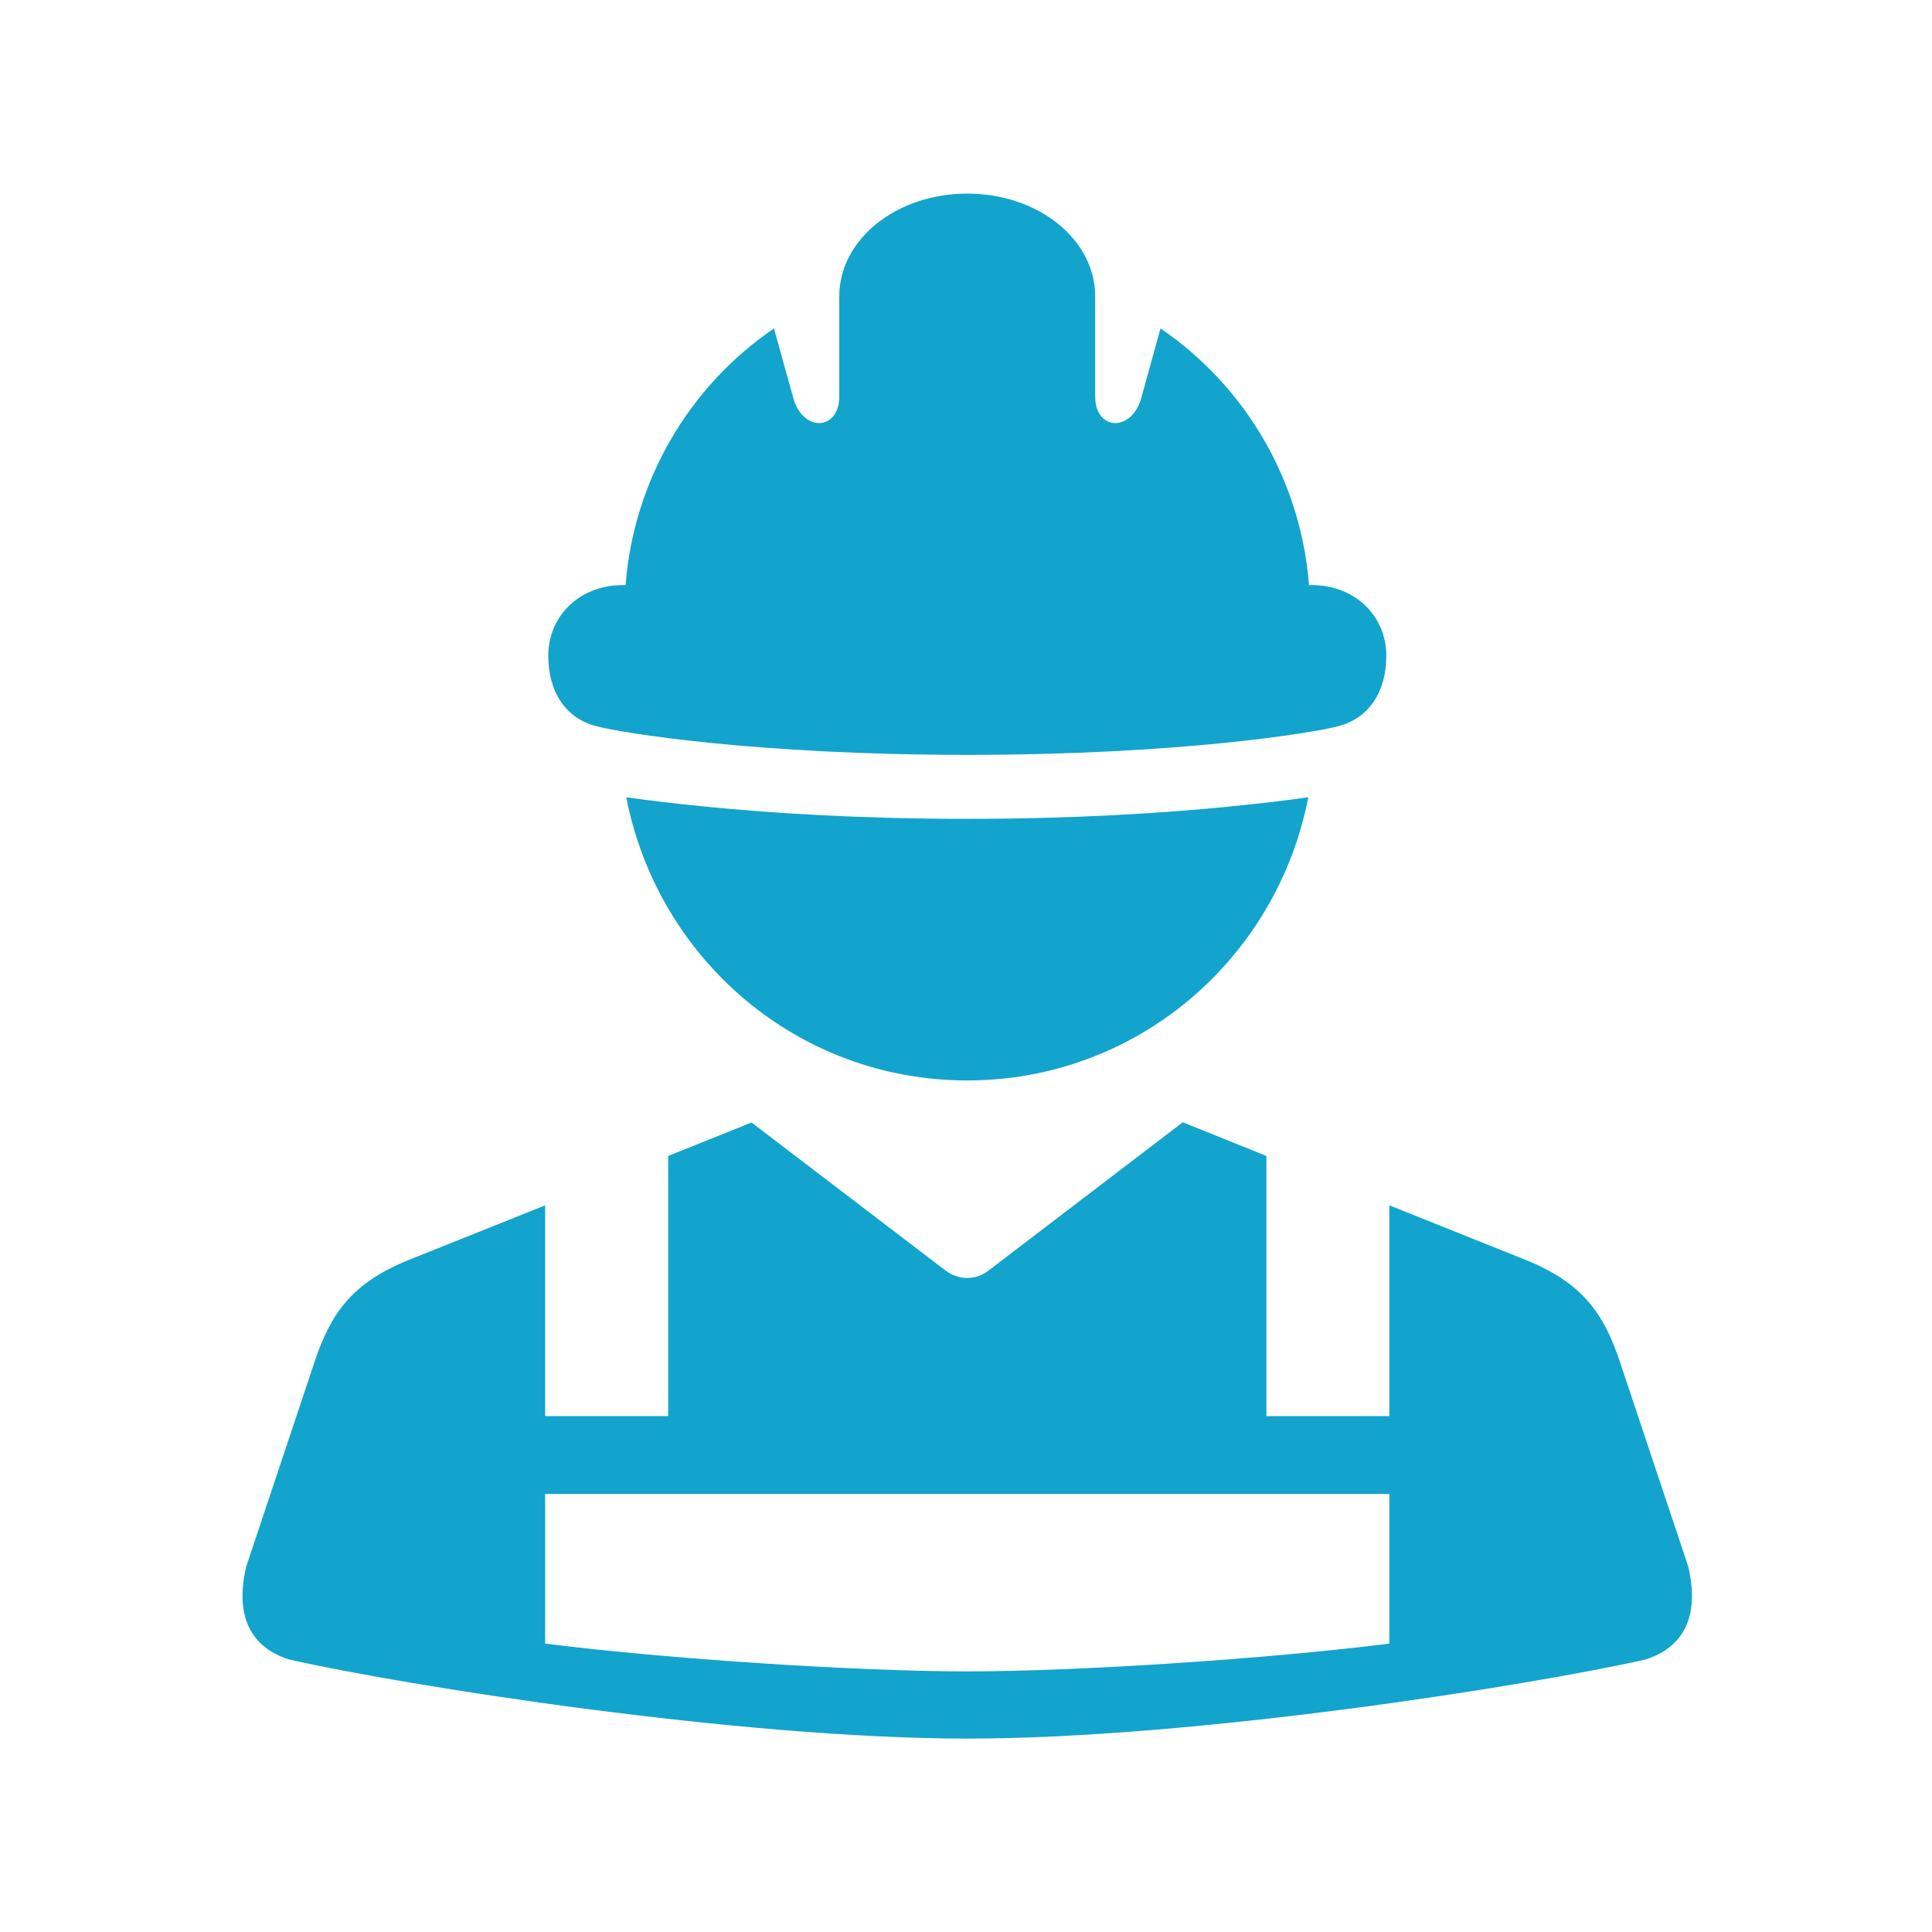
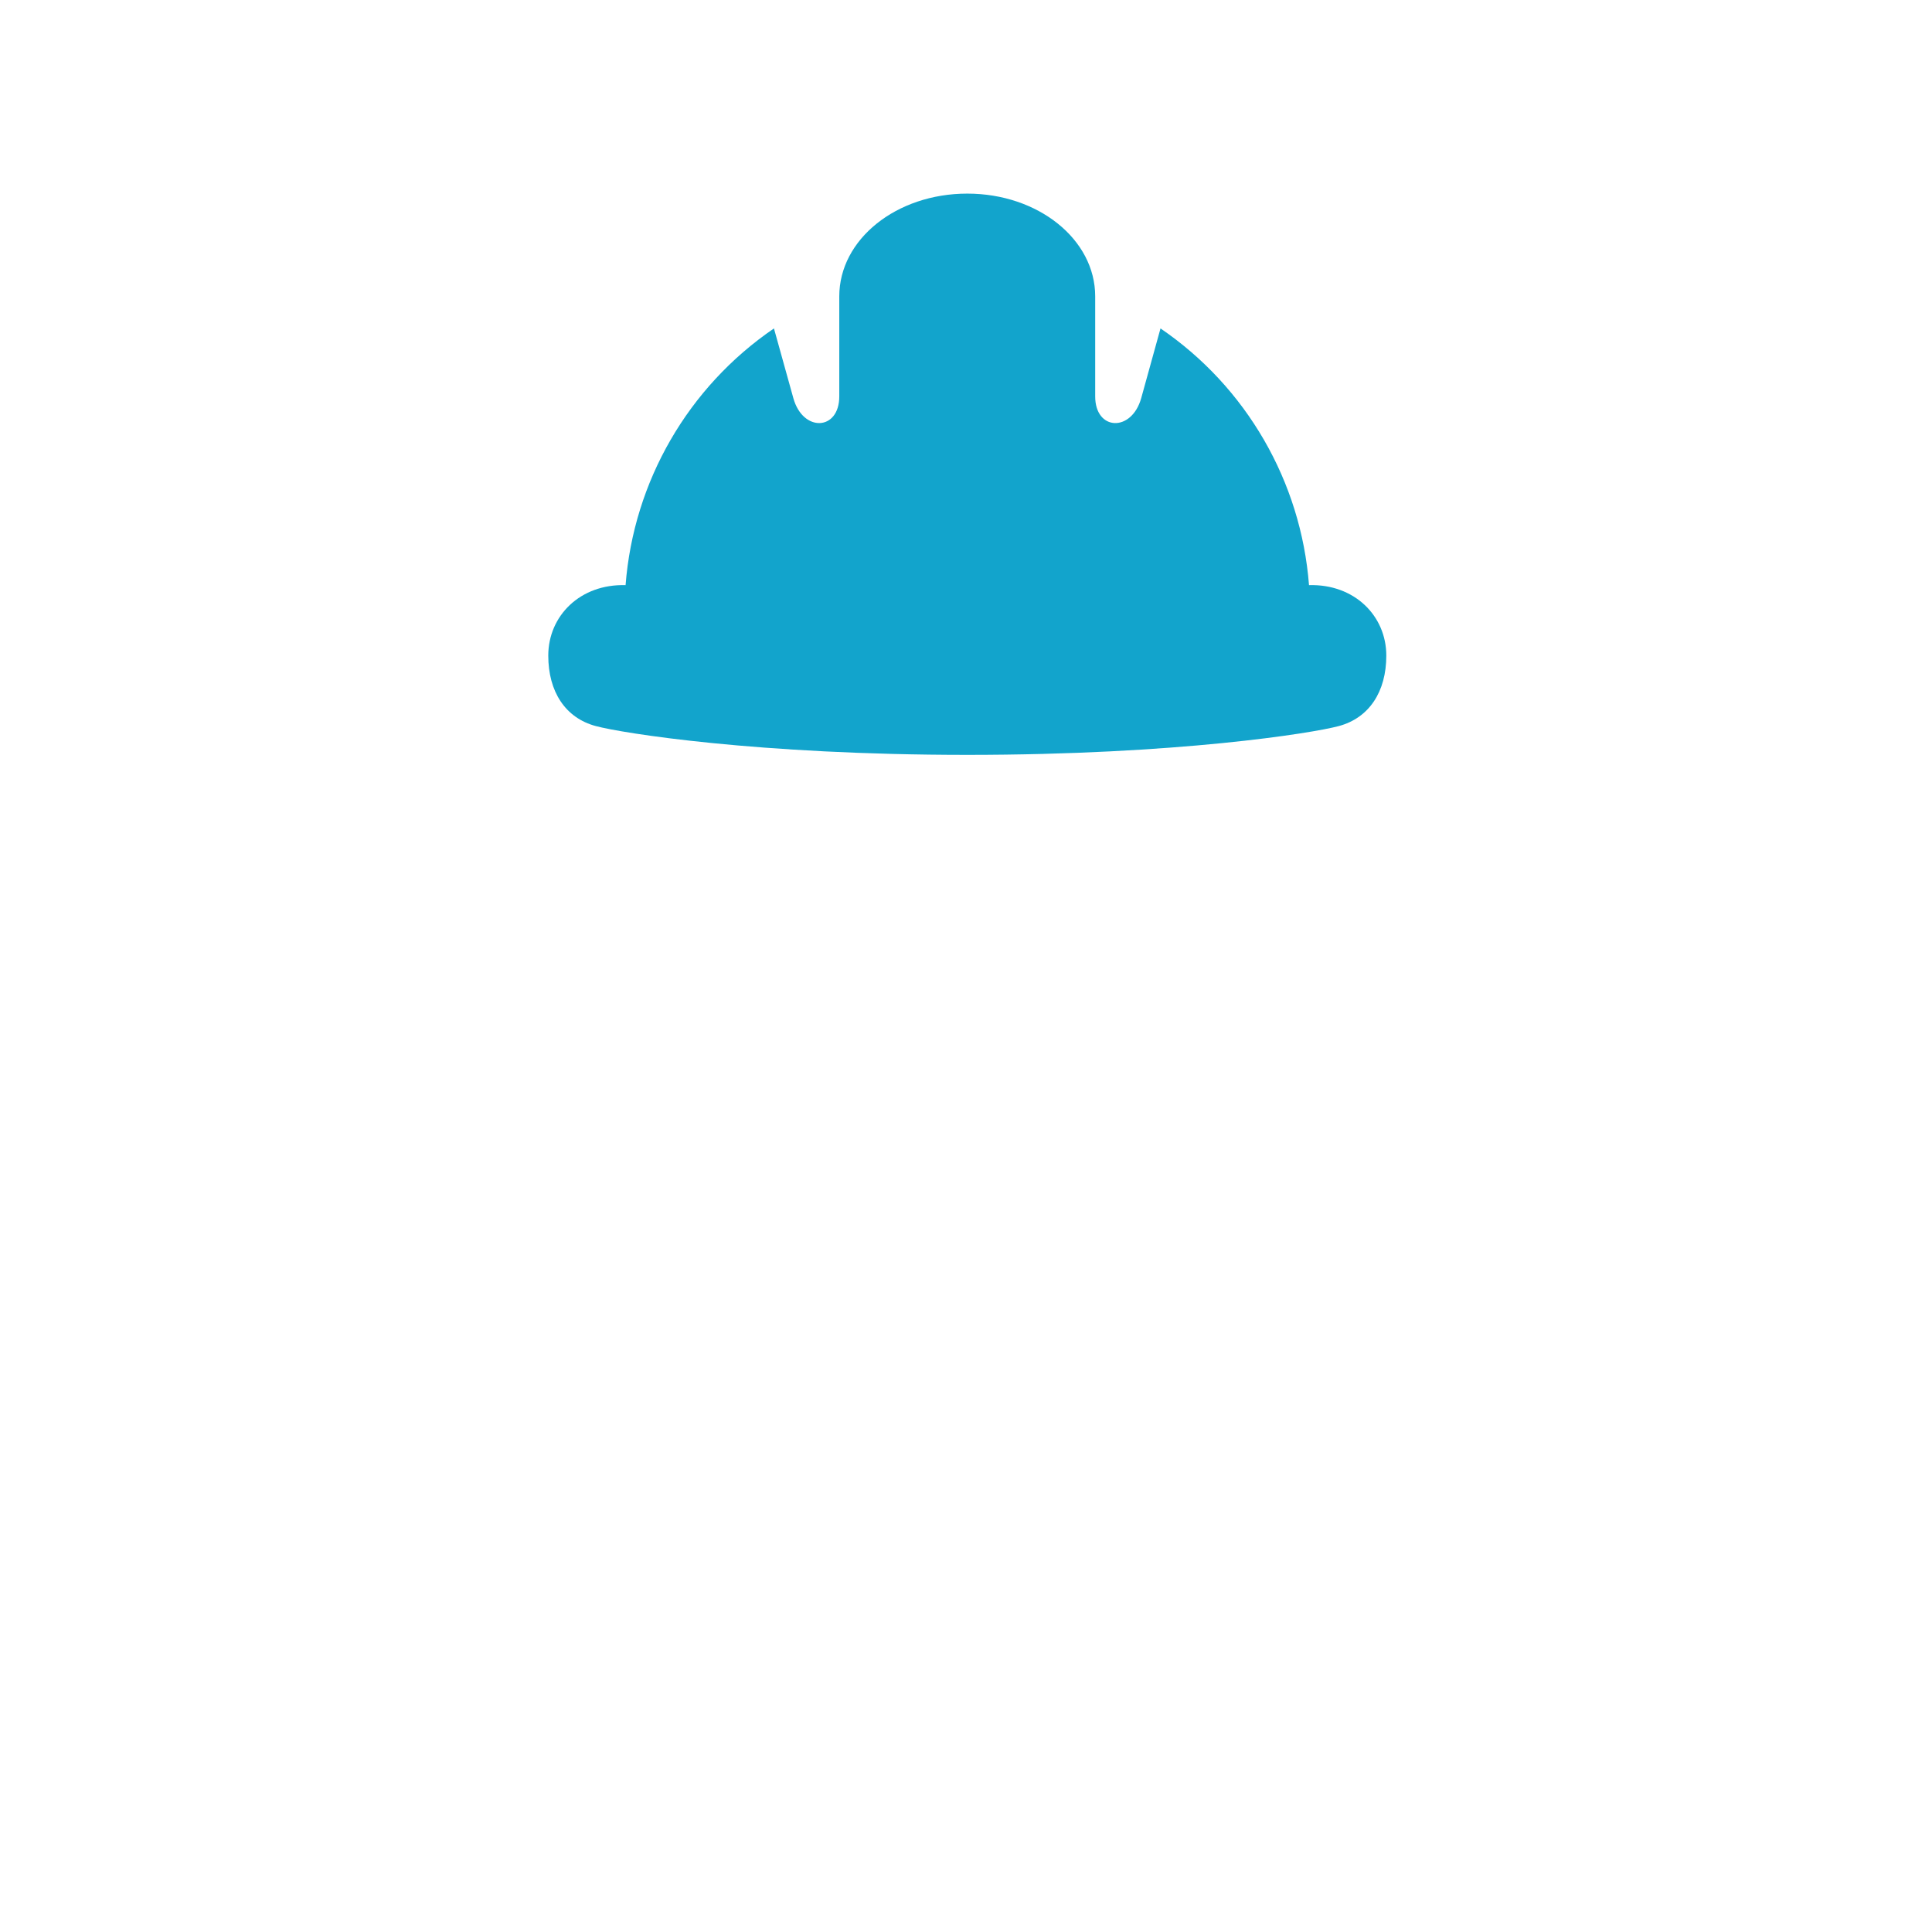
<svg xmlns="http://www.w3.org/2000/svg" width="1080" zoomAndPan="magnify" viewBox="0 0 810 810" height="1080" preserveAspectRatio="xMidYMid meet" version="1.0">
-   <path fill="#12a4cc" d="M 262.562 334.258 C 275.746 402.055 334.391 452.98 405.492 452.98 C 476.645 452.98 535.328 402.055 548.516 334.258 C 539.762 335.531 528.867 336.805 514.883 338.207 C 487.406 340.926 450.367 343.309 405.461 343.309 C 360.551 343.309 323.465 340.926 296.039 338.207 C 282.133 336.805 271.289 335.531 262.562 334.258 Z M 262.562 334.258 " fill-opacity="1" fill-rule="evenodd" />
  <path fill="#12a4cc" d="M 405.543 81.172 C 375.773 81.172 351.871 100.391 351.871 124.23 L 351.871 166.188 C 351.871 180.641 336.602 181.316 332.609 166.906 L 324.484 137.695 C 288.512 162.27 265.633 201.844 262.277 245.324 C 243.266 244.77 229.867 258.164 229.867 274.871 C 229.867 290.031 237.055 301.012 249.809 304.414 C 260.863 307.383 317.594 316.484 405.543 316.484 C 493.488 316.484 550.223 307.391 561.27 304.414 C 573.988 301.012 581.215 290.031 581.215 274.871 C 581.215 258.172 567.816 244.77 548.809 245.324 C 545.445 201.844 522.566 162.27 486.547 137.695 L 478.465 166.906 C 474.43 181.316 459.164 180.641 459.164 166.188 L 459.164 124.23 C 459.164 100.391 435.27 81.172 405.543 81.172 Z M 405.543 81.172 " fill-opacity="1" fill-rule="evenodd" />
-   <path fill="#12a4cc" d="M 228.547 626.363 L 582.496 626.363 L 582.496 689.09 C 531.164 695.555 451.473 700.746 405.543 700.746 C 359.562 700.746 279.914 695.555 228.547 689.09 Z M 495.875 470.527 L 414.477 532.664 C 409.07 536.836 401.844 536.836 396.398 532.664 L 315.086 470.617 L 280.133 484.645 L 280.133 593.719 L 228.555 593.719 L 228.555 505.344 L 171.781 528.07 C 147.539 537.766 138.645 550.695 131.926 570.836 L 103.219 656.82 C 97.223 682.594 109.855 692.273 121.418 695.809 C 170.621 706.859 310.066 728.91 405.543 728.91 C 500.977 728.91 640.414 706.852 689.656 695.809 C 701.188 692.273 713.82 682.586 707.824 656.82 L 679.117 570.836 C 672.398 550.695 663.504 537.766 639.262 528.07 L 582.5 505.344 L 582.5 593.711 L 530.953 593.711 L 530.953 484.637 Z M 495.875 470.527 " fill-opacity="1" fill-rule="nonzero" />
</svg>